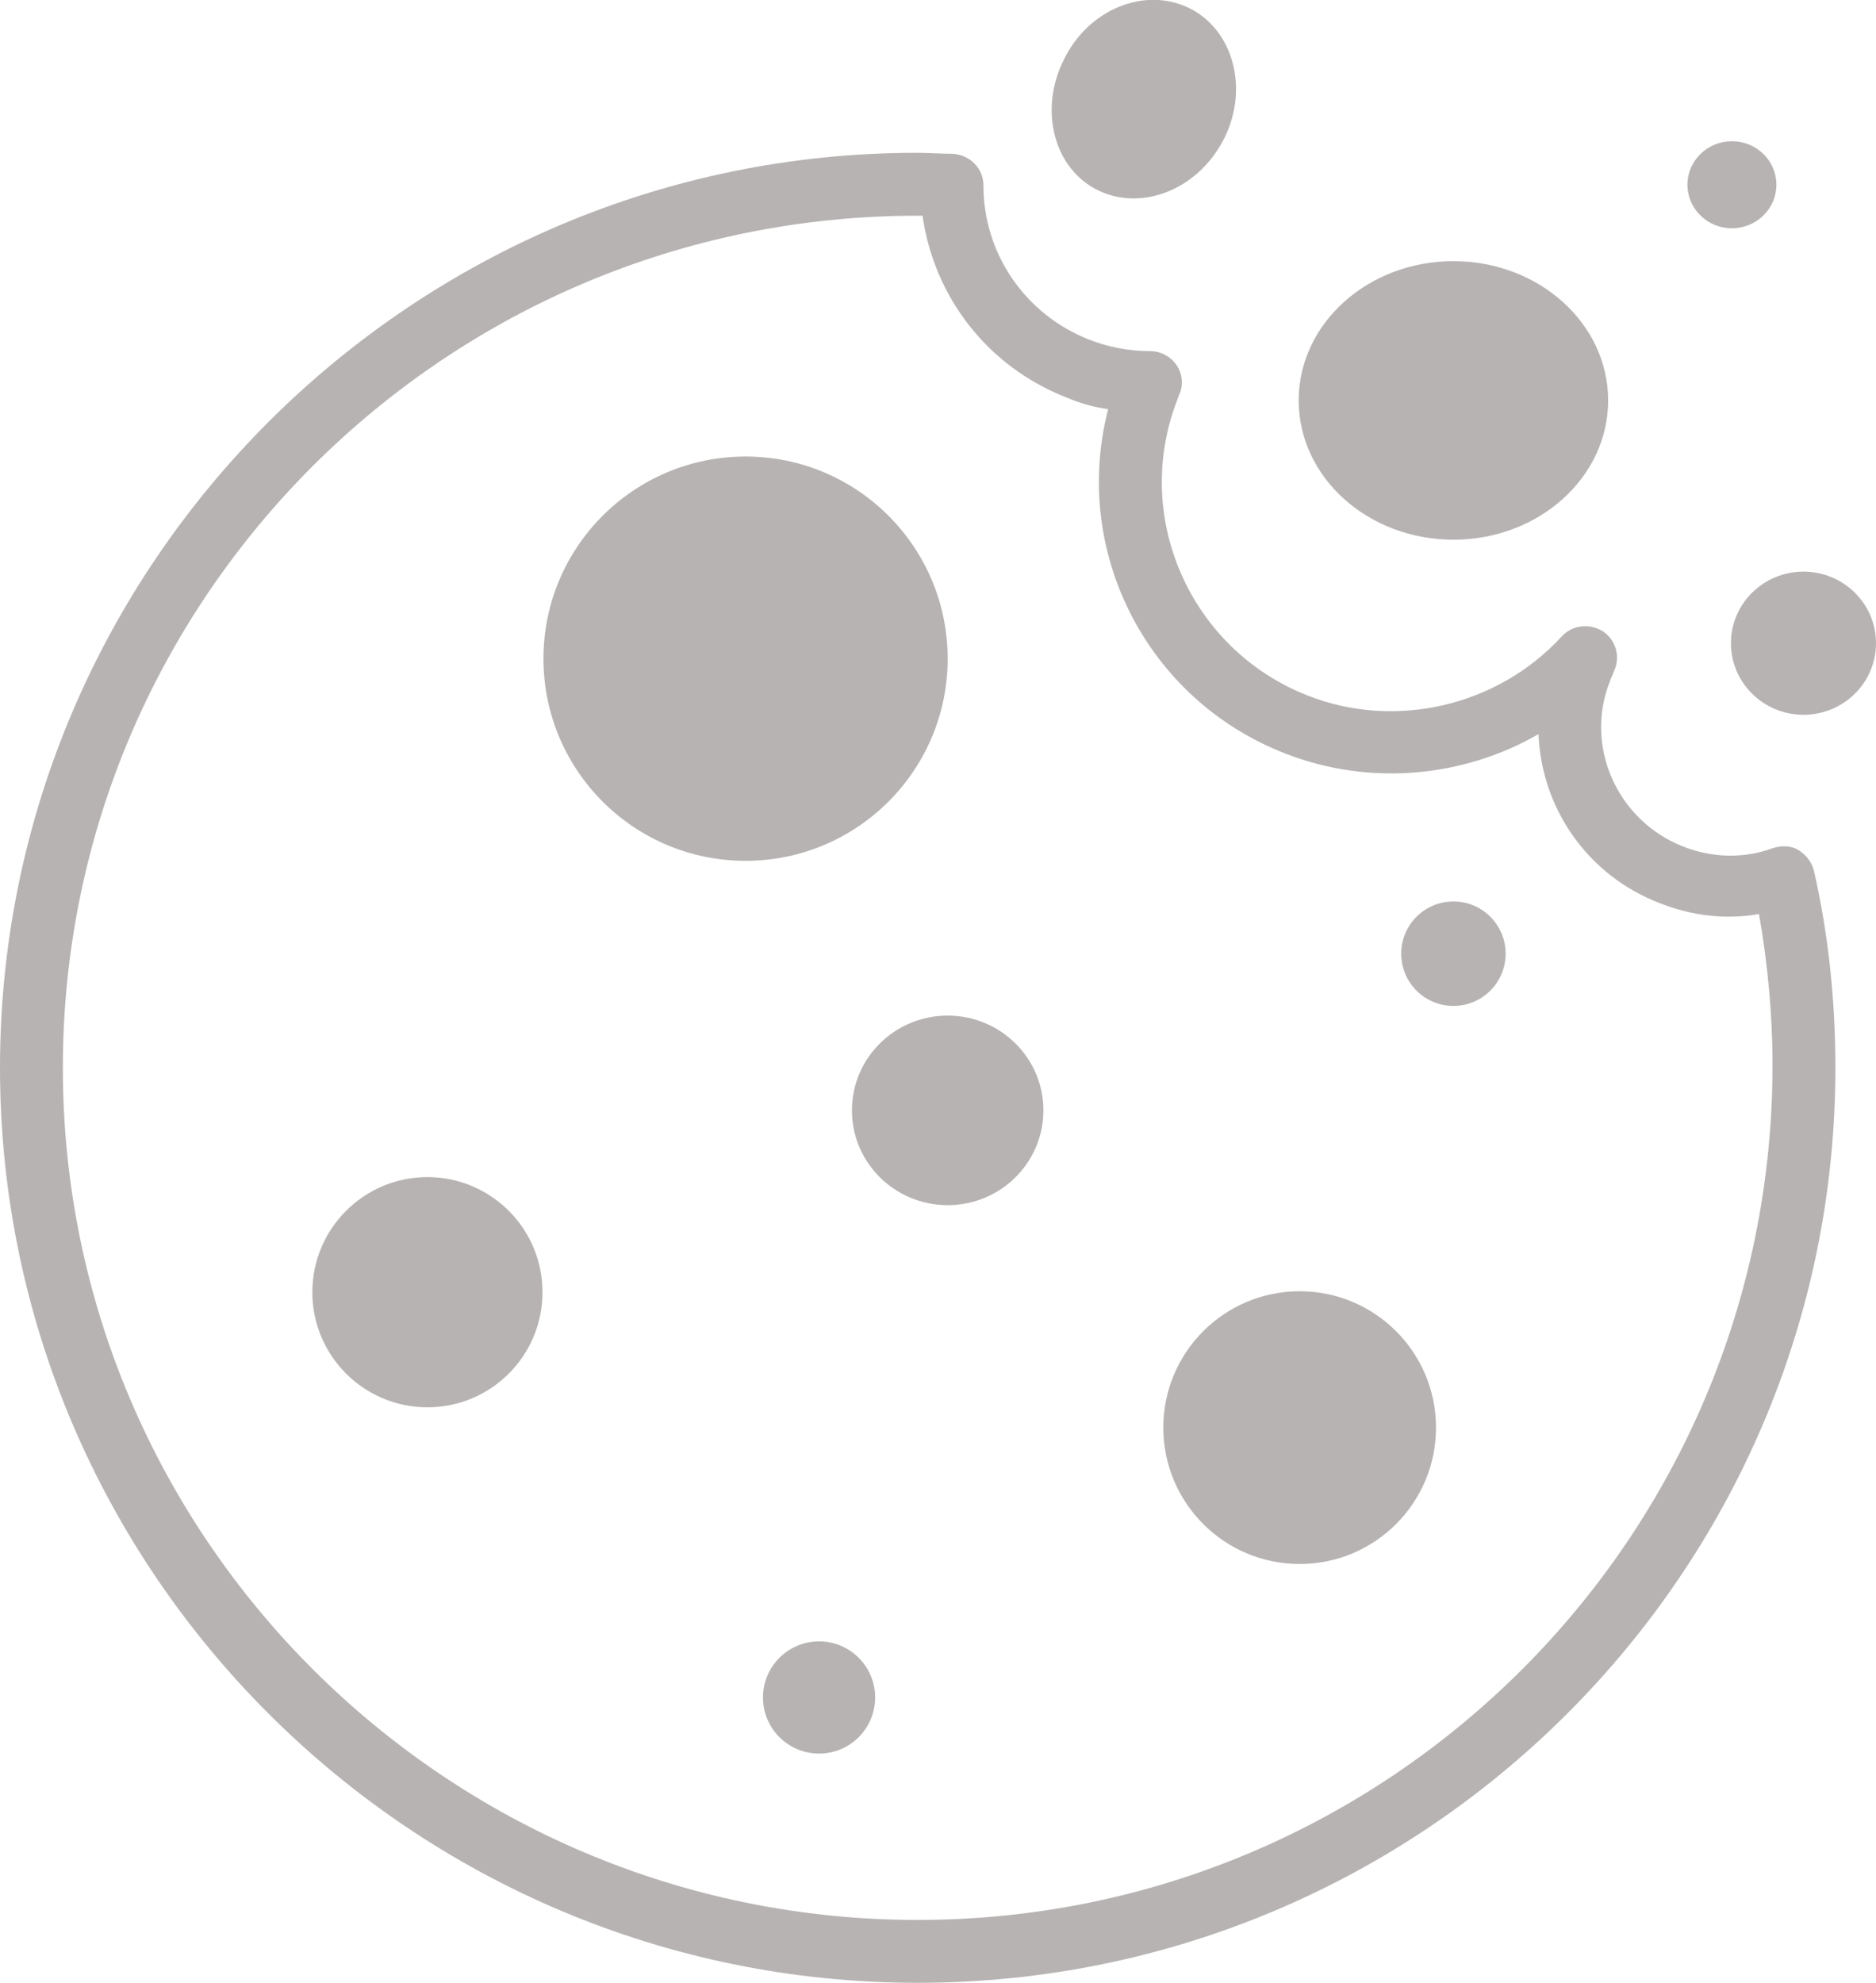
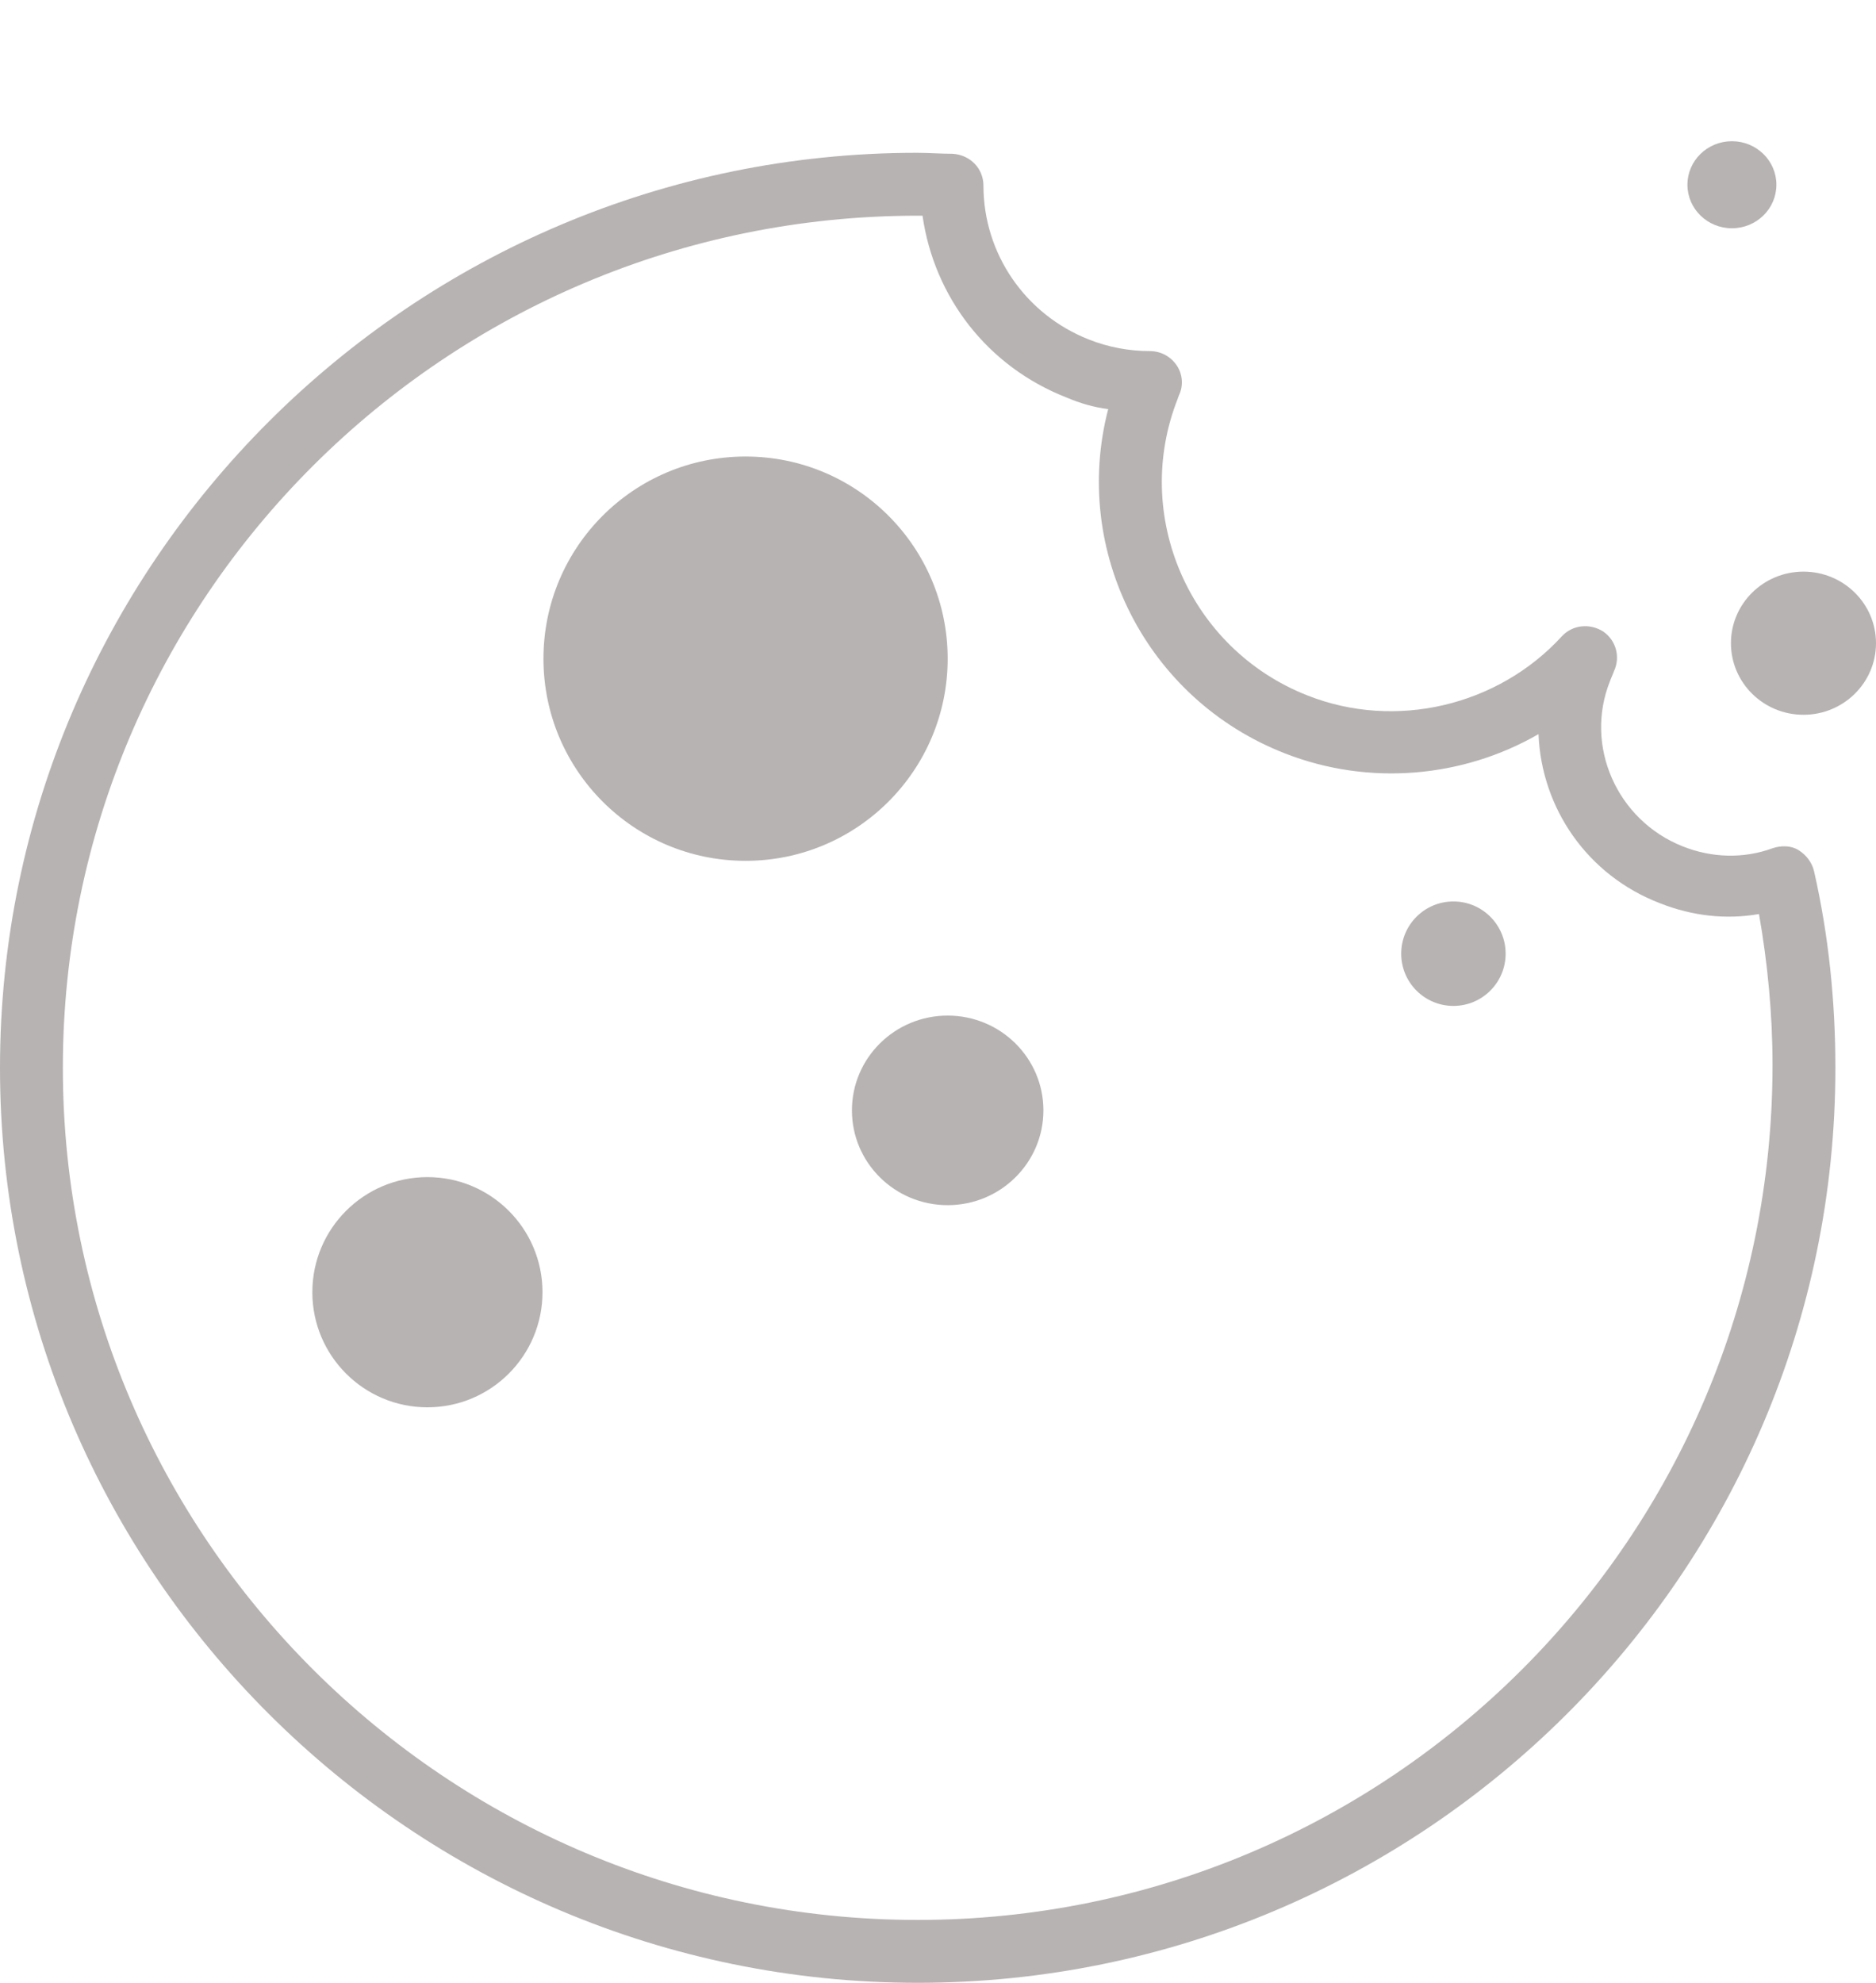
<svg xmlns="http://www.w3.org/2000/svg" version="1.1" id="Réteg_1" x="0px" y="0px" viewBox="0 0 194 205" style="enable-background:new 0 0 194 205;" xml:space="preserve">
  <style type="text/css">
	.st0{fill:#B7B3B3;}
</style>
  <g>
    <path class="st0" d="M186,87.9c-0.8-0.5-1.8-0.5-2.7-0.2c-3,1.1-6.3,1-9.3-0.2c-6.8-2.7-10.2-10.4-7.5-17.1c0.1-0.3,0.3-0.7,0.4-1   c0.7-1.5,0.2-3.2-1.1-4.1c-1.4-0.9-3.2-0.7-4.3,0.5c-6.6,7.2-17.2,9.7-26.3,6.1c-12.2-4.8-18.2-18.6-13.4-30.7   c0-0.1,0.1-0.2,0.1-0.3c0.5-1,0.4-2.2-0.2-3.1c-0.6-0.9-1.6-1.5-2.8-1.5c0,0,0,0,0,0c-2.1,0-4.3-0.4-6.3-1.2   c-6.6-2.6-10.9-8.9-10.9-15.9c0-1.8-1.4-3.2-3.2-3.3c-1.2,0-2.5-0.1-3.7-0.1C42.6,15.8,0,58.3,0,110.4S42.6,205,94.9,205   s94.9-42.4,94.9-94.6c0-6.9-0.7-13.7-2.2-20.3C187.4,89.2,186.8,88.4,186,87.9z M94.9,198.5c-48.7,0-88.4-39.5-88.4-88.1   c0-48.6,39.6-88.1,88.4-88.1c0.2,0,0.3,0,0.5,0c1.2,8.4,6.7,15.6,14.9,18.8c1.4,0.6,2.8,1,4.3,1.2c-3.8,14.6,3.9,30,18.3,35.6   c8.7,3.4,18.4,2.5,26.2-2c0.3,7.6,5,14.6,12.6,17.5c3.3,1.3,6.8,1.7,10.2,1.1c0.9,5.1,1.4,10.4,1.4,15.6   C183.3,159,143.6,198.5,94.9,198.5z" />
-     <ellipse class="st0" cx="150.3" cy="41.4" rx="16" ry="14.4" />
-     <path class="st0" d="M113.6,19.7c4.6,2.2,10.4-0.2,13-5.4c2.6-5.2,0.9-11.3-3.7-13.5S112.5,1,110,6.2   C107.4,11.4,109,17.5,113.6,19.7z" />
    <ellipse class="st0" cx="186.5" cy="66.5" rx="7.5" ry="7.4" />
    <ellipse class="st0" cx="179.1" cy="19.1" rx="4.6" ry="4.5" />
-     <ellipse class="st0" cx="84.7" cy="175.5" rx="5.8" ry="5.8" />
    <ellipse class="st0" cx="44.2" cy="133.6" rx="11.9" ry="11.9" />
    <ellipse class="st0" cx="77.1" cy="68.1" rx="20.9" ry="20.9" />
    <ellipse class="st0" cx="98" cy="114.8" rx="9.9" ry="9.8" />
-     <ellipse class="st0" cx="134.4" cy="147.6" rx="14.1" ry="14.1" />
    <ellipse class="st0" cx="150.3" cy="98.6" rx="5.4" ry="5.4" />
  </g>
</svg>